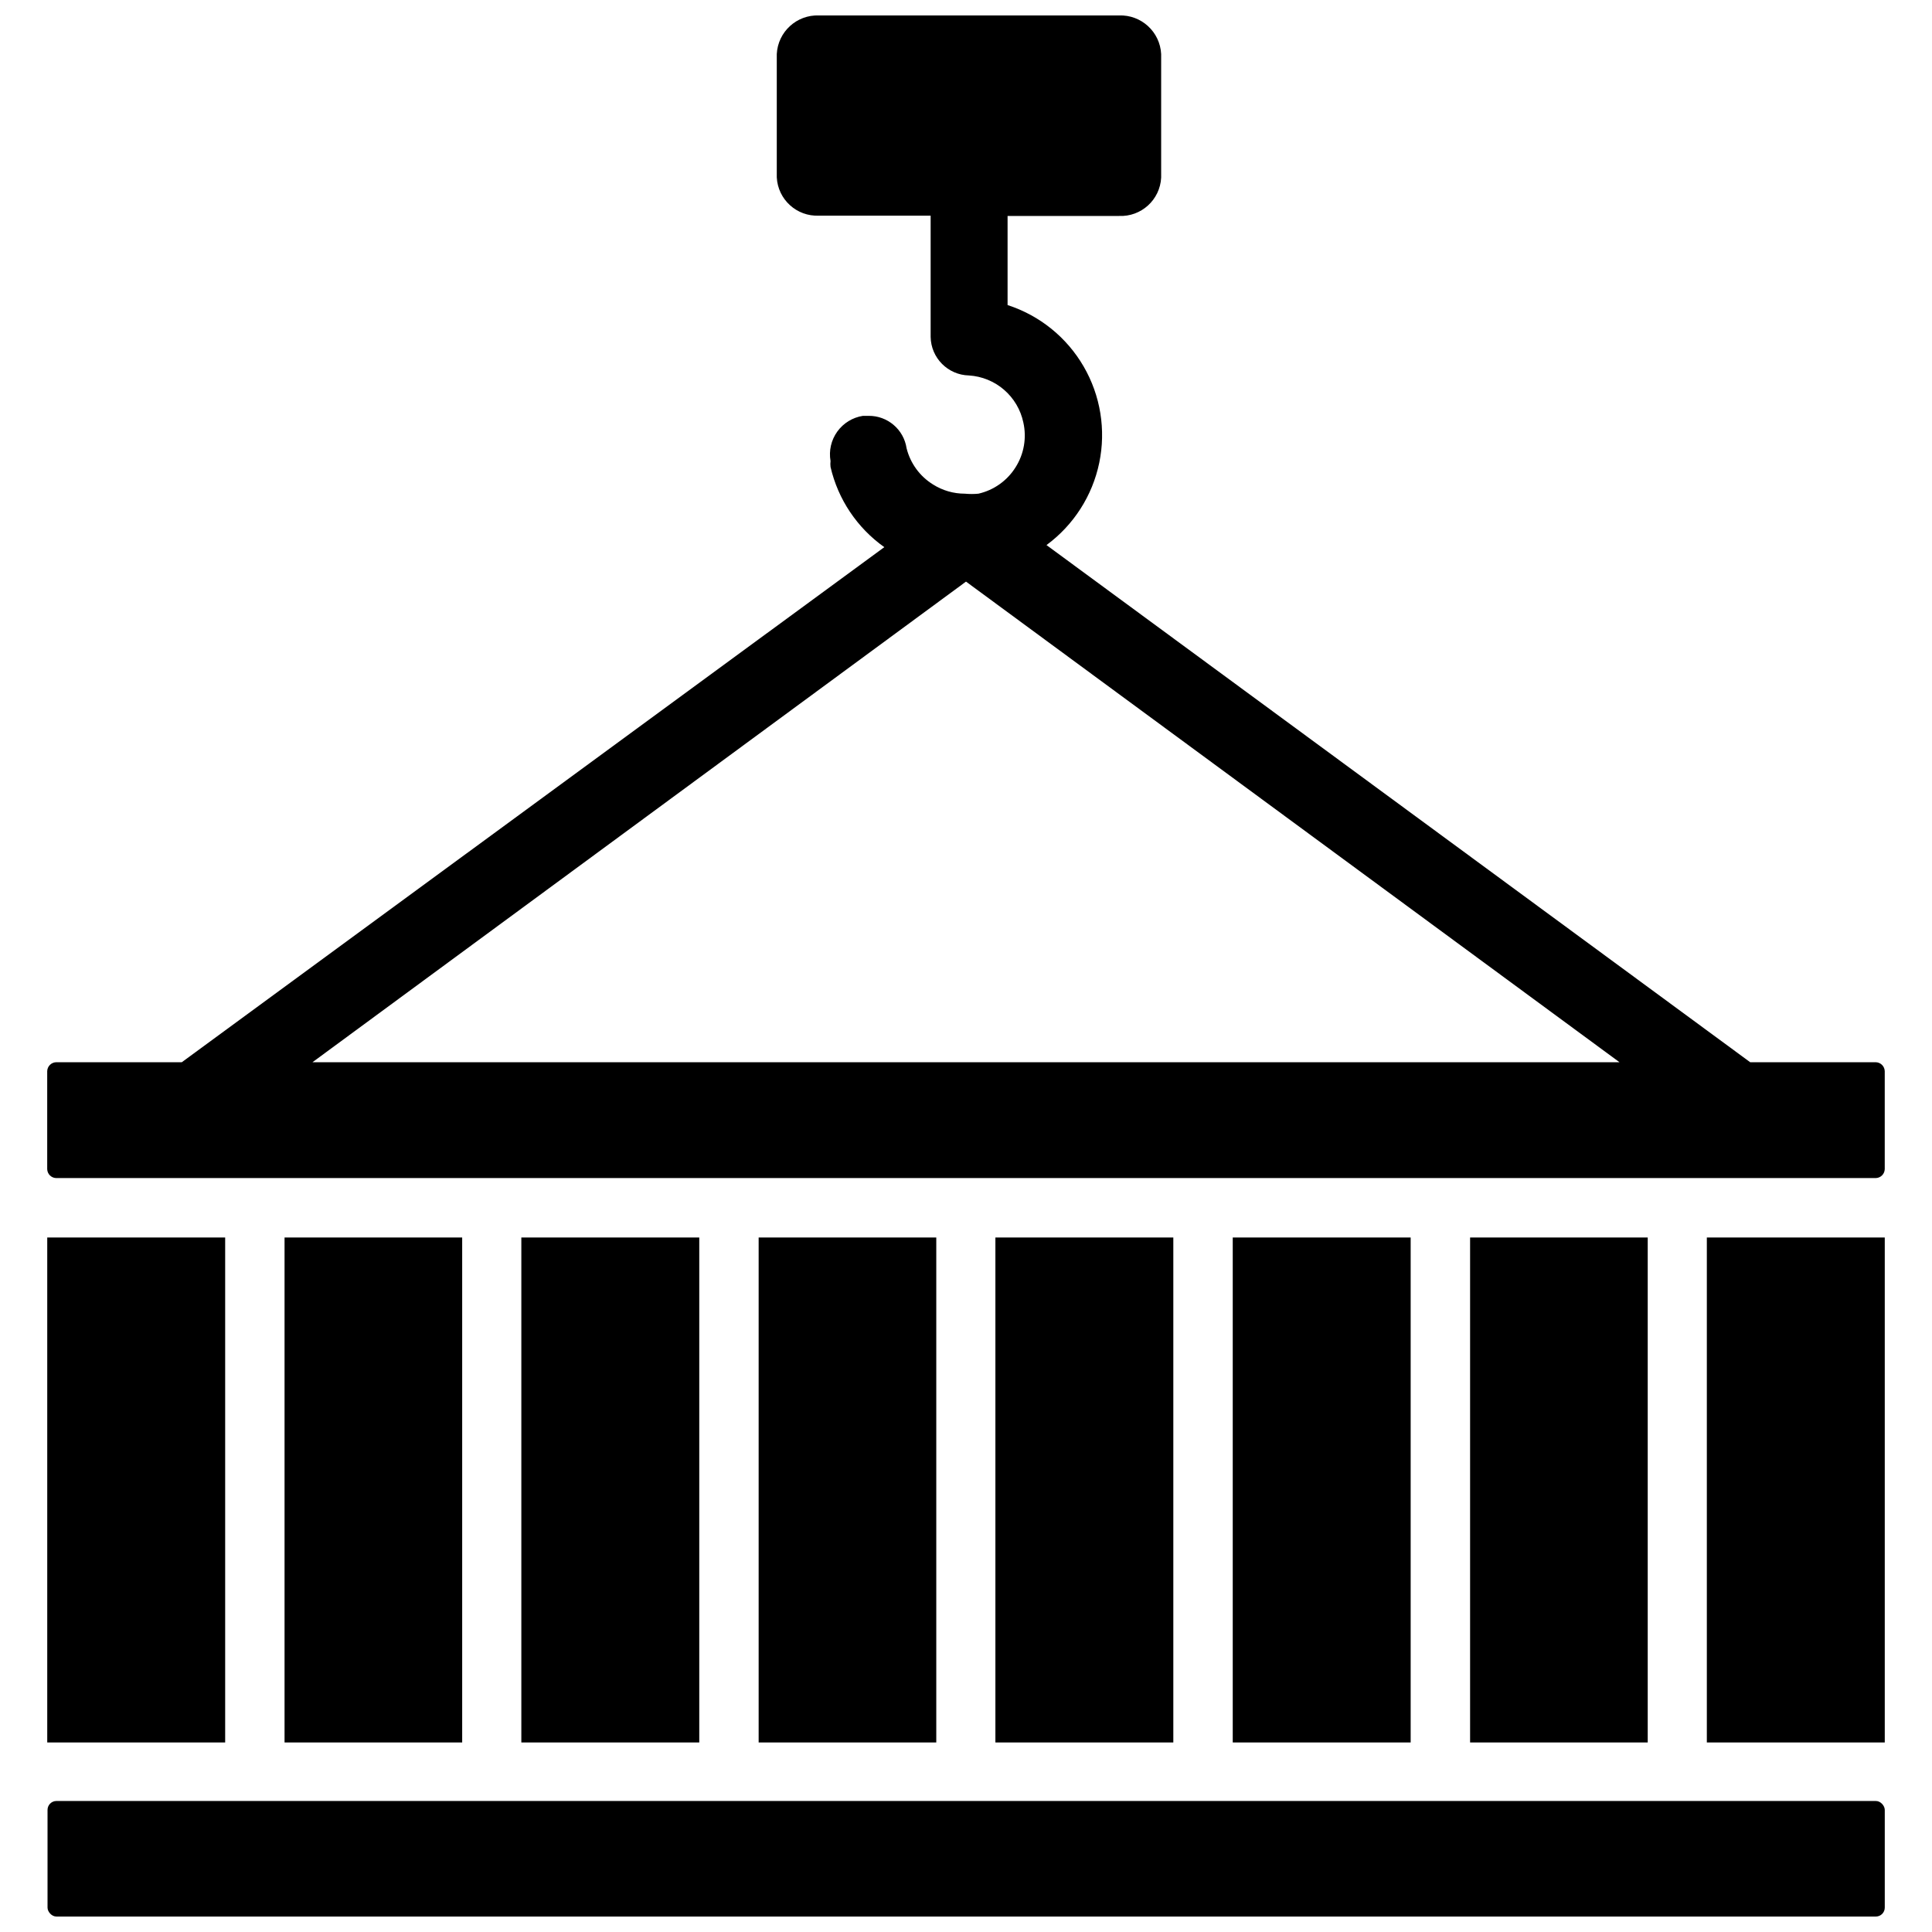
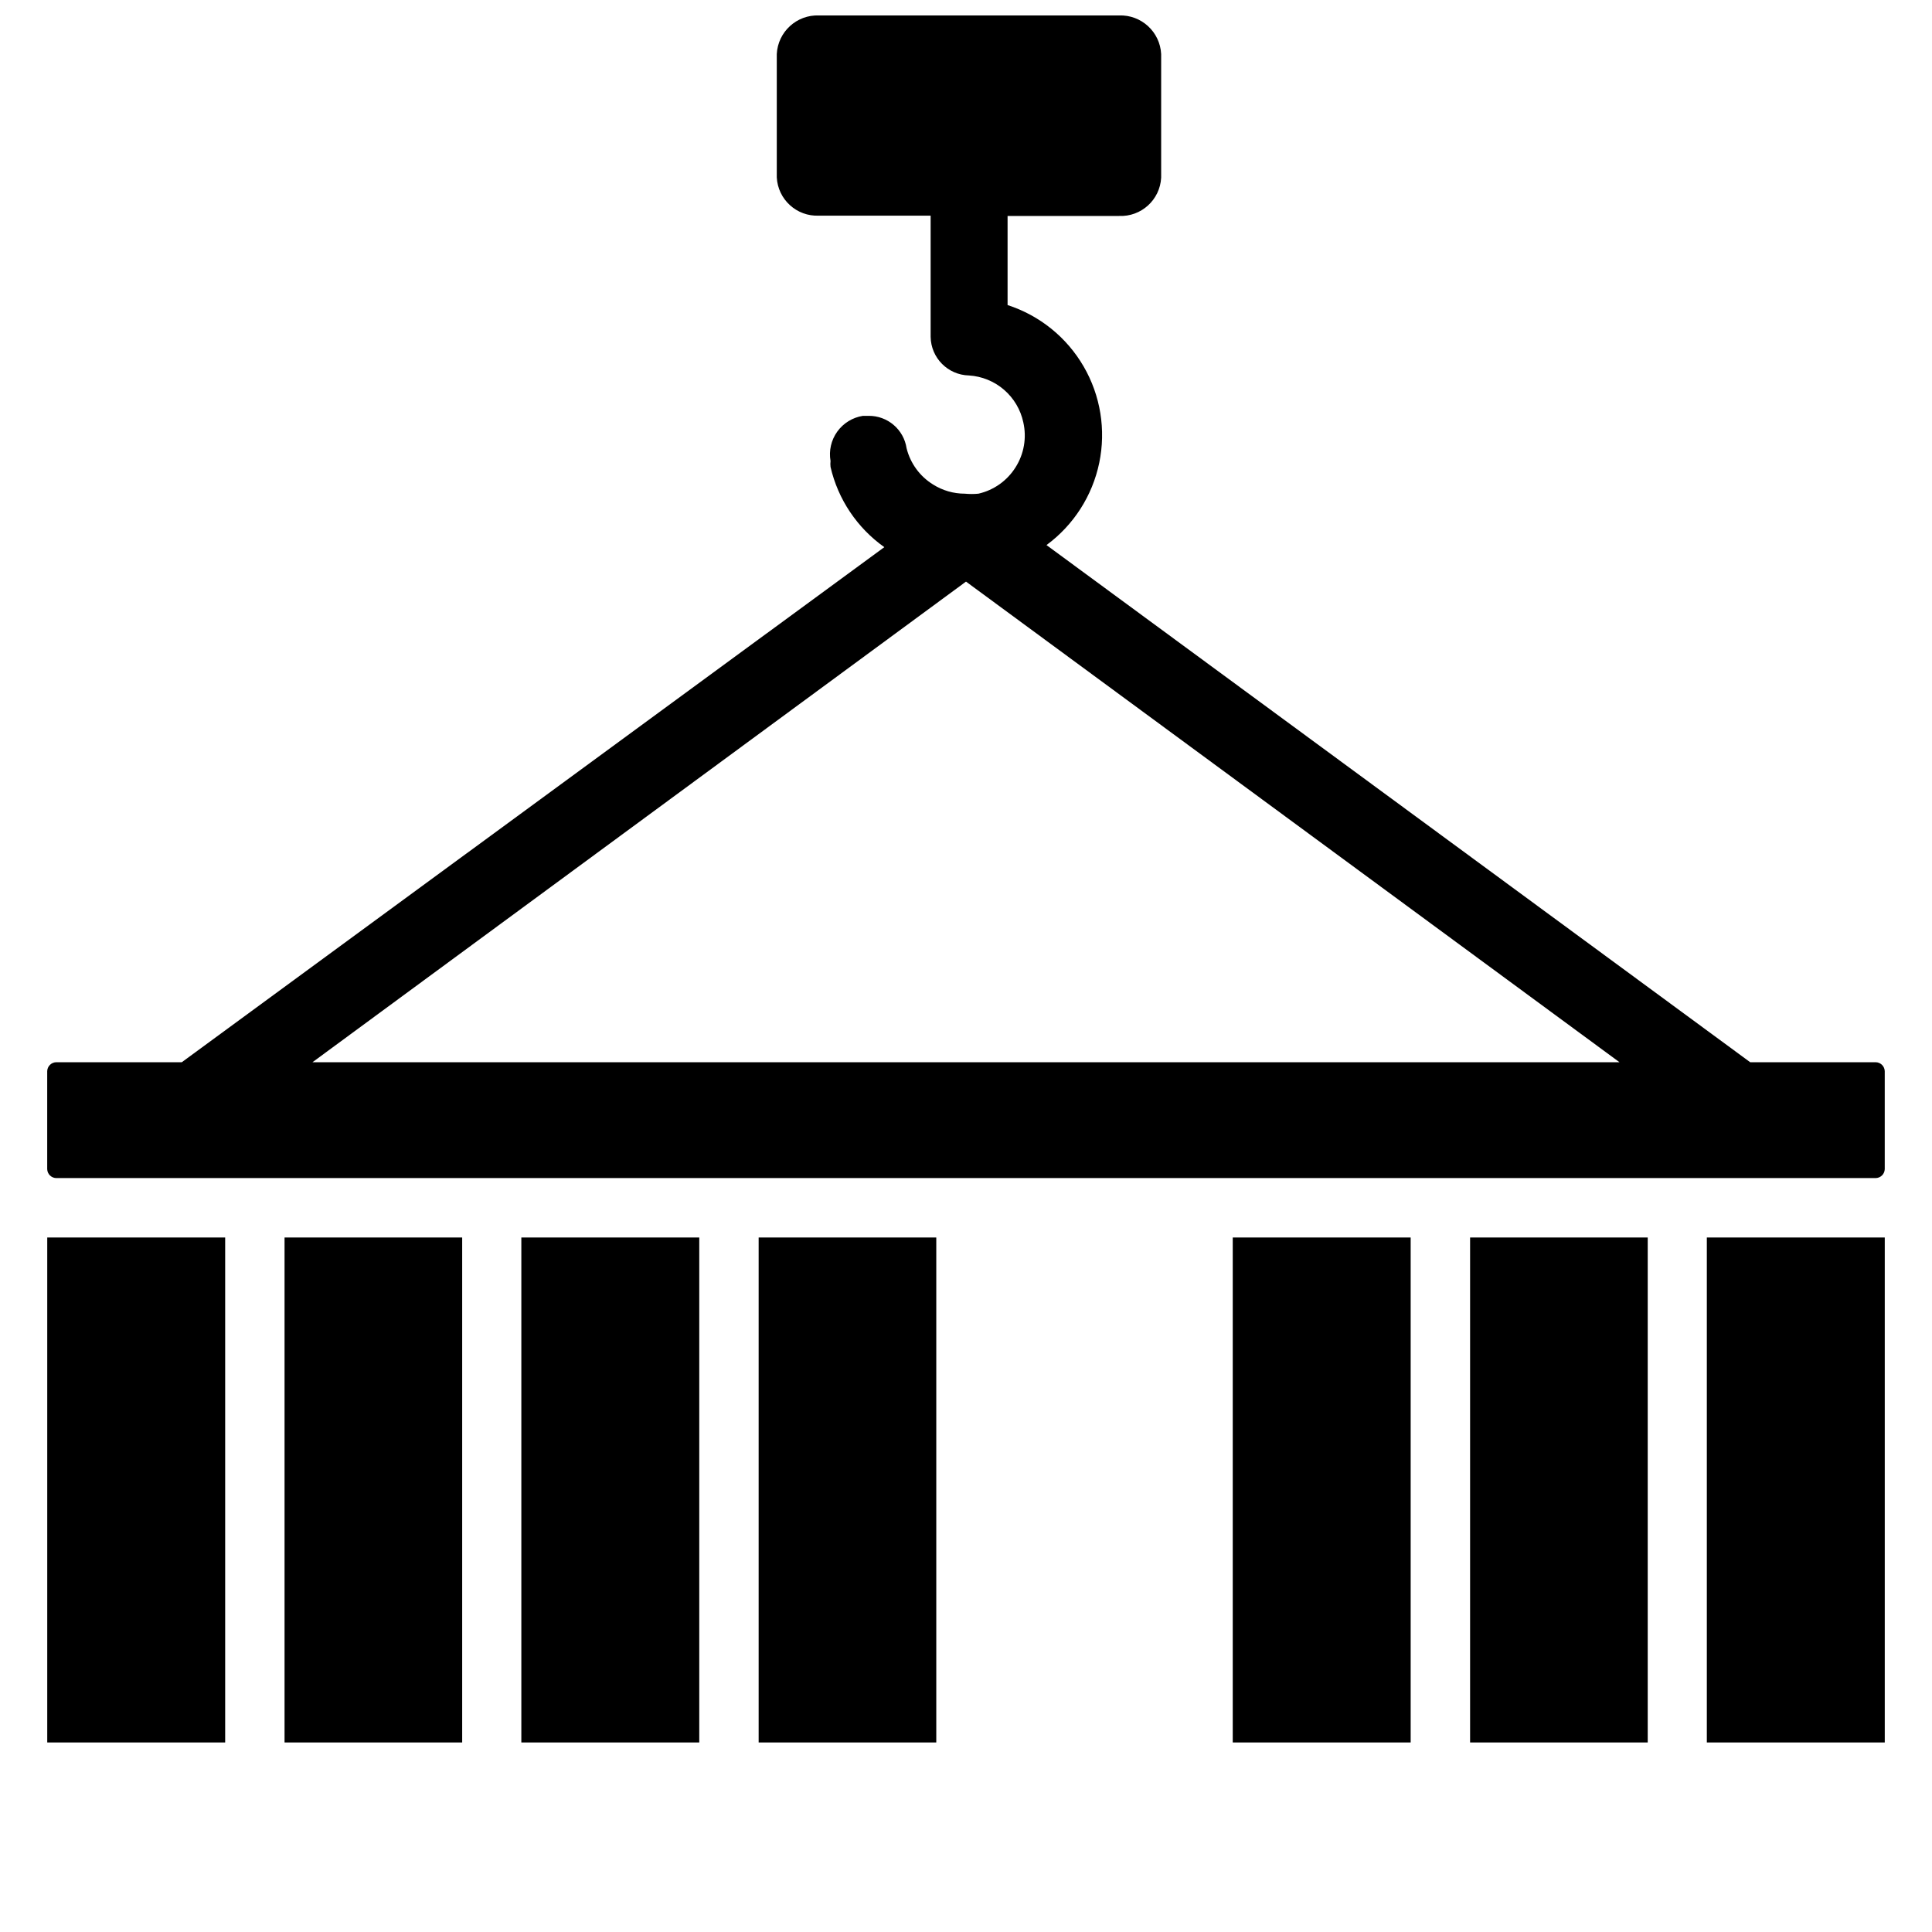
<svg xmlns="http://www.w3.org/2000/svg" width="800px" height="800px" version="1.1" viewBox="144 144 512 512">
  <defs>
    <clipPath id="b">
      <path d="m156 148.09h488v308.91h-488z" />
    </clipPath>
    <clipPath id="a">
-       <path d="m156 621h488v30.902h-488z" />
-     </clipPath>
+       </clipPath>
  </defs>
  <path d="m156.52 471.95h47.152v133.82h-47.152z" />
  <path d="m219.41 471.95h47.074v133.82h-47.074z" />
  <path d="m282.16 471.95h47.152v133.82h-47.152z" />
  <path d="m596.33 471.95h47.152v133.82h-47.152z" />
  <path d="m533.59 471.95h47.074v133.82h-47.074z" />
  <path d="m470.69 471.95h47.152v133.82h-47.152z" />
-   <path d="m407.79 471.95h47.152v133.82h-47.152z" />
  <path d="m345.05 471.95h47.074v133.82h-47.074z" />
  <g clip-path="url(#b)">
    <path d="m607.82 425.5-186.49-137.05c7.188-5.293 12.164-13.055 13.98-21.793 1.816-8.738 0.34-17.84-4.144-25.555-4.481-7.719-11.656-13.508-20.148-16.258v-23.617h29.52c5.887 0.266 10.883-4.269 11.18-10.156v-32.746c-0.297-5.894-5.281-10.457-11.18-10.234h-79.508c-5.898-0.223-10.879 4.34-11.176 10.234v32.668c0.297 5.883 5.289 10.422 11.176 10.156h29.598v32.117c0.086 5.586 4.57 10.105 10.156 10.234 3.43 0.215 6.695 1.547 9.297 3.793 2.602 2.246 4.394 5.281 5.109 8.645 0.922 4.074 0.188 8.352-2.047 11.887-2.219 3.551-5.758 6.07-9.84 7.004-1.203 0.117-2.418 0.117-3.621 0-2.981 0.004-5.902-0.844-8.422-2.438-3.5-2.164-6.016-5.613-7.008-9.605-0.746-4.973-5.047-8.637-10.074-8.582h-1.496c-2.738 0.426-5.188 1.934-6.805 4.184-1.613 2.25-2.254 5.055-1.777 7.785-0.062 0.52-0.062 1.051 0 1.574 1.984 8.59 7.055 16.152 14.25 21.254l-186.18 136.5h-33.297c-1.289 0.039-2.32 1.074-2.363 2.363v25.977c0.043 1.285 1.074 2.32 2.363 2.359h482.24c1.289-0.039 2.32-1.074 2.363-2.359v-25.977c-0.043-1.289-1.074-2.324-2.363-2.363zm-381.01 0 173.19-127.37 173.18 127.37z" />
  </g>
  <g clip-path="url(#a)">
-     <path d="m158.96 621.28h482.16c1.305 0 2.363 1.305 2.363 2.363v25.898c0 1.305-1.059 2.363-2.363 2.363h-482.16c-1.305 0-2.363-1.305-2.363-2.363v-25.898c0-1.305 1.059-2.363 2.363-2.363z" />
+     <path d="m158.96 621.28h482.16c1.305 0 2.363 1.305 2.363 2.363v25.898c0 1.305-1.059 2.363-2.363 2.363h-482.16c-1.305 0-2.363-1.305-2.363-2.363v-25.898z" />
  </g>
</svg>